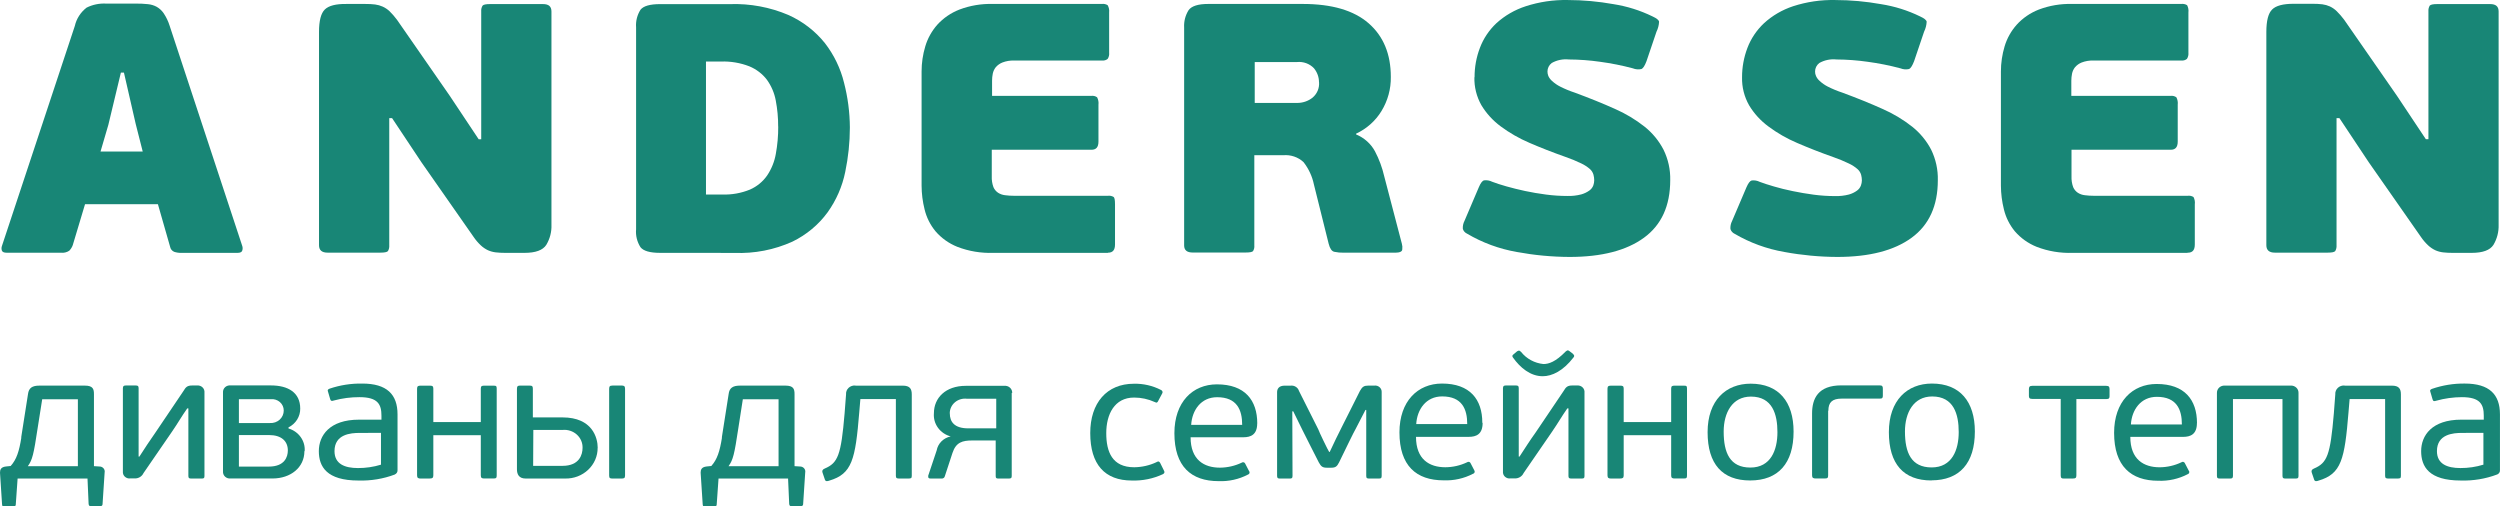
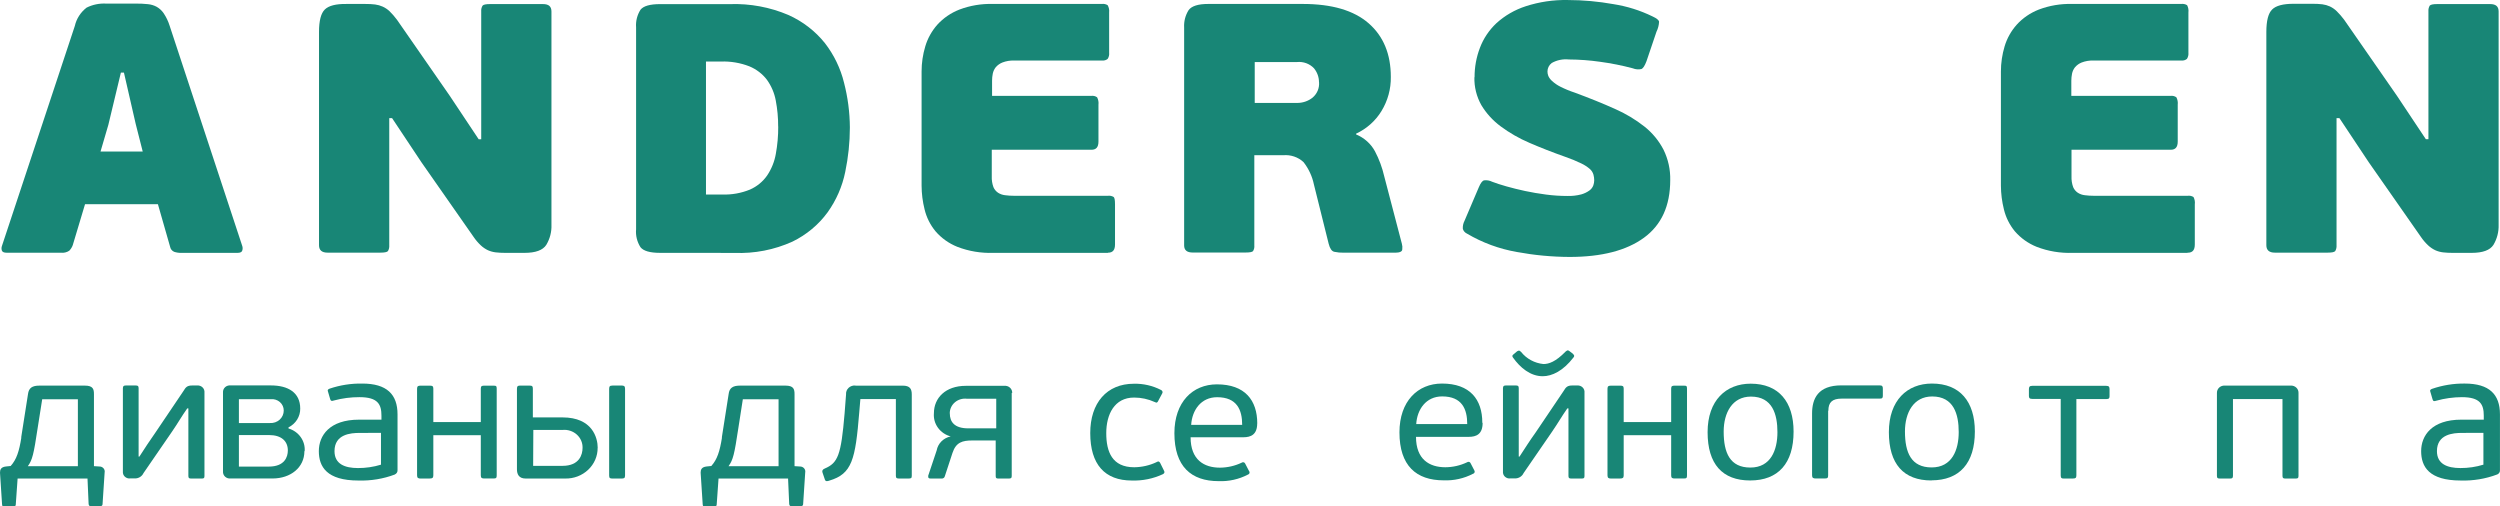
<svg xmlns="http://www.w3.org/2000/svg" width="232" height="47" viewBox="0 0 232 47" fill="none">
  <g clip-path="url(#clip0_7377_42517)">
    <path d="M1.966 40.6L2.598 36.575C2.669 36 2.99 35.785 3.66 35.785H7.88C8.632 35.785 8.719 36.115 8.719 36.575V43.259L9.215 43.291C9.288 43.288 9.361 43.301 9.428 43.329C9.495 43.357 9.554 43.399 9.602 43.453C9.65 43.506 9.684 43.569 9.703 43.637C9.722 43.705 9.724 43.777 9.71 43.846L9.519 46.756C9.519 46.902 9.454 46.965 9.329 46.965H8.392C8.289 46.965 8.24 46.902 8.223 46.756L8.12 44.406H1.634L1.465 46.803C1.468 46.828 1.466 46.854 1.457 46.879C1.449 46.903 1.435 46.926 1.417 46.944C1.399 46.963 1.377 46.978 1.352 46.988C1.328 46.998 1.301 47.003 1.274 47.002H0.359C0.272 47.002 0.207 47.002 0.191 46.803L0 43.867C0 43.605 0.071 43.343 0.545 43.291L0.991 43.244C1.536 42.637 1.775 41.899 1.982 40.6H1.966ZM3.916 37.052L3.485 39.784C3.126 42.166 3.006 42.673 2.581 43.265H7.227V37.052H3.916Z" fill="#188676" />
    <path d="M11.671 35.773H12.591C12.798 35.773 12.863 35.82 12.863 36.034V42.373H12.934C13.479 41.535 13.876 40.913 14.437 40.122L17.018 36.296C17.242 35.919 17.378 35.773 17.841 35.773H18.287C18.38 35.764 18.473 35.774 18.561 35.804C18.648 35.834 18.728 35.883 18.793 35.946C18.859 36.009 18.909 36.085 18.94 36.169C18.972 36.254 18.983 36.343 18.974 36.432V44.179C18.974 44.378 18.908 44.409 18.701 44.409H17.754C17.569 44.409 17.481 44.378 17.481 44.179V37.898H17.378C16.833 38.667 16.523 39.243 15.978 40.033L13.315 43.906C13.244 44.06 13.125 44.19 12.976 44.278C12.826 44.366 12.652 44.408 12.477 44.398H12.084C11.994 44.409 11.902 44.4 11.816 44.372C11.729 44.344 11.65 44.297 11.585 44.236C11.52 44.175 11.469 44.1 11.438 44.018C11.407 43.935 11.395 43.847 11.404 43.76V36.034C11.404 35.82 11.491 35.773 11.676 35.773" fill="#188676" />
    <path d="M28.248 41.875C28.248 43.383 26.968 44.403 25.291 44.403H21.397C21.304 44.413 21.21 44.403 21.122 44.373C21.034 44.344 20.953 44.297 20.886 44.234C20.819 44.172 20.767 44.096 20.734 44.012C20.701 43.928 20.687 43.839 20.694 43.749V36.421C20.687 36.33 20.701 36.239 20.735 36.154C20.769 36.069 20.823 35.992 20.892 35.929C20.96 35.867 21.043 35.82 21.133 35.792C21.224 35.763 21.319 35.755 21.413 35.767H25.138C26.728 35.767 27.861 36.421 27.861 37.918C27.866 38.277 27.766 38.63 27.574 38.938C27.381 39.246 27.104 39.496 26.772 39.661V39.761C27.231 39.896 27.629 40.177 27.902 40.557C28.175 40.937 28.306 41.394 28.275 41.854L28.248 41.875ZM25.051 39.258C25.216 39.268 25.382 39.245 25.538 39.191C25.693 39.137 25.836 39.052 25.956 38.943C26.076 38.833 26.171 38.701 26.236 38.554C26.3 38.408 26.333 38.25 26.331 38.091C26.332 37.944 26.3 37.799 26.239 37.665C26.177 37.53 26.087 37.41 25.974 37.311C25.861 37.212 25.728 37.138 25.583 37.092C25.438 37.046 25.285 37.029 25.133 37.044H22.17V39.258H25.051ZM24.964 40.373H22.17V43.299H24.953C26.407 43.299 26.712 42.409 26.712 41.802C26.712 40.949 26.129 40.373 24.969 40.373" fill="#188676" />
    <path d="M36.646 44.033C35.57 44.438 34.419 44.628 33.264 44.593C30.323 44.593 29.588 43.31 29.588 41.866C29.588 40.421 30.579 38.945 33.313 38.945H35.399V38.579C35.399 37.532 35.072 36.856 33.367 36.856C32.563 36.853 31.762 36.957 30.988 37.165C30.797 37.228 30.699 37.228 30.644 37.05L30.438 36.344C30.383 36.228 30.405 36.129 30.59 36.066C31.564 35.736 32.591 35.577 33.623 35.595C35.894 35.595 36.891 36.595 36.891 38.453V43.603C36.901 43.692 36.882 43.781 36.836 43.858C36.79 43.935 36.719 43.996 36.635 44.033H36.646ZM33.367 40.175C32.545 40.175 31.042 40.29 31.042 41.866C31.042 43.064 32.001 43.436 33.22 43.436C33.944 43.438 34.665 43.333 35.355 43.122V40.17L33.367 40.175Z" fill="#188676" />
    <path d="M39.886 44.41H39.047C38.824 44.41 38.704 44.363 38.704 44.117V36.066C38.704 35.82 38.824 35.789 39.047 35.789H39.886C40.109 35.789 40.213 35.82 40.213 36.066V39.17H44.618V36.066C44.618 35.82 44.722 35.789 44.945 35.789H45.784C46.04 35.789 46.094 35.82 46.094 36.066V44.111C46.094 44.357 46.04 44.404 45.784 44.404H44.945C44.722 44.404 44.618 44.357 44.618 44.111V40.385H40.213V44.111C40.213 44.357 40.109 44.404 39.886 44.404" fill="#188676" />
    <path d="M55.461 41.566C55.463 41.944 55.386 42.318 55.235 42.667C55.084 43.015 54.861 43.331 54.581 43.596C54.301 43.861 53.969 44.069 53.604 44.209C53.239 44.348 52.848 44.416 52.455 44.408H48.779C48.147 44.408 47.973 44 47.973 43.555V36.081C47.973 35.835 48.06 35.783 48.262 35.783H49.122C49.378 35.783 49.449 35.83 49.449 36.081V38.735H52.199C54.982 38.735 55.467 40.64 55.467 41.556L55.461 41.566ZM49.476 43.231H52.199C53.773 43.231 54.062 42.184 54.062 41.556C54.068 41.326 54.024 41.098 53.932 40.886C53.84 40.674 53.702 40.484 53.527 40.327C53.353 40.17 53.146 40.051 52.919 39.976C52.693 39.902 52.453 39.875 52.216 39.897H49.493L49.476 43.231ZM56.839 35.777H57.678C57.901 35.777 58.005 35.825 58.005 36.076V44.131C58.005 44.377 57.901 44.408 57.678 44.408H56.839C56.616 44.408 56.529 44.377 56.529 44.131V36.081C56.529 35.835 56.616 35.783 56.839 35.783" fill="#188676" />
    <path d="M66.985 40.6L67.617 36.575C67.682 36 68.009 35.785 68.673 35.785H72.894C73.645 35.785 73.733 36.115 73.733 36.575V43.259L74.228 43.291C74.301 43.288 74.374 43.301 74.441 43.329C74.508 43.357 74.568 43.399 74.616 43.453C74.663 43.506 74.698 43.569 74.717 43.637C74.735 43.705 74.738 43.777 74.724 43.846L74.533 46.756C74.533 46.902 74.462 46.965 74.343 46.965H73.406C73.302 46.965 73.253 46.902 73.237 46.756L73.133 44.406H66.68L66.511 46.803C66.514 46.828 66.512 46.854 66.504 46.879C66.495 46.903 66.482 46.926 66.464 46.944C66.445 46.963 66.423 46.978 66.399 46.988C66.374 46.998 66.347 47.003 66.321 47.002H65.379C65.291 47.002 65.226 47.002 65.21 46.803L65.019 43.867C65.019 43.605 65.09 43.343 65.564 43.291L66.01 43.244C66.555 42.637 66.794 41.899 67.001 40.6H66.985ZM68.935 37.052L68.51 39.784C68.15 42.166 68.031 42.673 67.606 43.265H72.251V37.052H68.935Z" fill="#188676" />
    <path d="M79.385 35.788H83.775C84.439 35.788 84.613 36.086 84.613 36.609V44.162C84.613 44.377 84.543 44.408 84.287 44.408H83.448C83.241 44.408 83.137 44.377 83.137 44.162V37.033H79.843L79.739 38.263C79.38 42.65 79.075 43.979 76.956 44.602C76.82 44.649 76.613 44.717 76.548 44.502L76.325 43.843C76.276 43.696 76.325 43.566 76.532 43.482C77.762 42.958 78.051 42.252 78.378 38.373L78.514 36.599C78.504 36.487 78.521 36.375 78.561 36.27C78.602 36.166 78.666 36.071 78.75 35.992C78.833 35.914 78.933 35.854 79.043 35.817C79.152 35.78 79.269 35.766 79.385 35.777" fill="#188676" />
    <path d="M93.888 36.459V44.195C93.888 44.394 93.768 44.409 93.578 44.409H92.674C92.467 44.409 92.401 44.378 92.401 44.179V40.876H90.223C89.319 40.876 88.72 41.039 88.393 42.023L87.68 44.195C87.665 44.261 87.626 44.32 87.568 44.36C87.51 44.4 87.44 44.417 87.369 44.409H86.362C86.171 44.409 86.139 44.326 86.139 44.242V44.142L86.923 41.798C86.981 41.481 87.135 41.189 87.367 40.957C87.599 40.726 87.898 40.567 88.224 40.499C87.745 40.372 87.326 40.087 87.042 39.694C86.757 39.301 86.625 38.825 86.667 38.348C86.667 36.919 87.756 35.805 89.624 35.805H93.197C93.293 35.794 93.39 35.805 93.482 35.835C93.574 35.864 93.658 35.913 93.728 35.978C93.798 36.042 93.852 36.12 93.888 36.207C93.923 36.294 93.938 36.387 93.932 36.48L93.888 36.459ZM88.143 38.369C88.143 39.144 88.567 39.751 89.853 39.751H92.451V37.003H89.728C89.529 36.979 89.327 36.996 89.136 37.053C88.945 37.11 88.768 37.205 88.618 37.332C88.467 37.459 88.347 37.615 88.264 37.791C88.181 37.966 88.138 38.156 88.137 38.348" fill="#188676" />
    <path d="M107.323 42.881C107.53 42.766 107.596 42.849 107.666 42.965L108.009 43.656C108.097 43.802 108.08 43.917 107.922 44.001C107.025 44.422 106.034 44.625 105.036 44.593C102.525 44.593 101.175 43.101 101.175 40.191C101.175 37.385 102.711 35.611 105.227 35.611C106.101 35.591 106.966 35.789 107.737 36.187C107.771 36.199 107.801 36.219 107.826 36.245C107.851 36.27 107.868 36.301 107.878 36.334C107.889 36.368 107.89 36.403 107.884 36.438C107.877 36.472 107.862 36.504 107.841 36.532L107.481 37.207C107.416 37.338 107.361 37.422 107.154 37.306C106.557 37.034 105.904 36.893 105.243 36.893C103.413 36.893 102.661 38.463 102.661 40.196C102.661 41.928 103.206 43.362 105.259 43.362C105.977 43.353 106.684 43.191 107.329 42.886" fill="#188676" />
    <path d="M116.668 39.295C116.668 40.342 116.069 40.578 115.388 40.578H110.487C110.487 42.671 111.734 43.399 113.21 43.399C113.909 43.394 114.598 43.237 115.225 42.938C115.25 42.918 115.281 42.904 115.313 42.897C115.345 42.89 115.379 42.89 115.411 42.899C115.443 42.907 115.472 42.922 115.497 42.944C115.521 42.965 115.54 42.992 115.552 43.022L115.911 43.713C115.934 43.739 115.951 43.77 115.958 43.804C115.965 43.837 115.964 43.872 115.954 43.905C115.943 43.938 115.924 43.968 115.899 43.992C115.873 44.016 115.842 44.033 115.808 44.042C114.974 44.478 114.033 44.688 113.085 44.65C110.541 44.65 108.984 43.289 108.984 40.201C108.984 37.311 110.678 35.668 112.932 35.668C115.53 35.668 116.674 37.144 116.674 39.295H116.668ZM112.948 36.861C111.445 36.861 110.623 38.076 110.541 39.426H115.274C115.274 38.044 114.795 36.861 112.948 36.861Z" fill="#188676" />
-     <path d="M119.946 44.163C119.946 44.377 119.881 44.409 119.674 44.409H118.786C118.595 44.409 118.514 44.377 118.514 44.163V36.395C118.514 36.086 118.683 35.788 119.217 35.788H119.761C119.932 35.766 120.104 35.804 120.249 35.895C120.393 35.985 120.497 36.121 120.546 36.28L122.337 39.844C122.37 39.991 123.258 41.833 123.345 41.938H123.399C123.486 41.724 124.488 39.656 124.613 39.441C124.739 39.227 126.068 36.521 126.204 36.275C126.427 35.882 126.58 35.783 126.989 35.783H127.533C127.621 35.771 127.711 35.778 127.797 35.804C127.881 35.83 127.959 35.873 128.025 35.931C128.091 35.989 128.142 36.06 128.176 36.14C128.209 36.219 128.224 36.304 128.219 36.39V44.163C128.219 44.377 128.153 44.409 127.946 44.409H127.059C126.869 44.409 126.787 44.377 126.787 44.163V38.039H126.715L125.802 39.808C125.714 39.923 124.673 42.074 124.265 42.912C124.075 43.288 123.938 43.404 123.53 43.404H123.138C122.729 43.404 122.594 43.288 122.386 42.912C122.179 42.535 121.09 40.336 120.9 39.975C120.851 39.892 120.06 38.269 120.012 38.169H119.925L119.946 44.163Z" fill="#188676" />
    <path d="M137.586 39.258C137.586 40.304 136.987 40.54 136.306 40.54H131.405C131.405 42.634 132.652 43.361 134.128 43.361C134.827 43.357 135.516 43.199 136.143 42.901C136.168 42.88 136.198 42.866 136.231 42.859C136.263 42.852 136.297 42.853 136.329 42.861C136.36 42.869 136.39 42.885 136.415 42.906C136.439 42.928 136.458 42.954 136.47 42.984L136.829 43.675C136.844 43.703 136.853 43.733 136.853 43.764C136.854 43.795 136.848 43.825 136.835 43.853C136.822 43.882 136.802 43.907 136.777 43.927C136.753 43.947 136.724 43.961 136.693 43.968C135.859 44.403 134.918 44.613 133.97 44.575C131.426 44.575 129.869 43.215 129.869 40.126C129.869 37.237 131.563 35.594 133.818 35.594C136.415 35.594 137.558 37.07 137.558 39.221L137.586 39.258ZM133.833 36.787C132.33 36.787 131.508 38.001 131.426 39.352H136.159C136.159 37.97 135.68 36.787 133.833 36.787Z" fill="#188676" />
    <path d="M139.748 35.772H140.668C140.876 35.772 140.94 35.819 140.94 36.034V42.372H141.011C141.556 41.535 141.949 40.912 142.515 40.122L145.096 36.295C145.319 35.919 145.456 35.772 145.918 35.772H146.365C146.458 35.764 146.551 35.777 146.638 35.808C146.725 35.839 146.803 35.889 146.868 35.953C146.932 36.017 146.982 36.094 147.011 36.179C147.041 36.263 147.051 36.353 147.04 36.442V44.178C147.04 44.377 146.975 44.408 146.768 44.408H145.825C145.641 44.408 145.553 44.377 145.553 44.178V37.897H145.45C144.906 38.672 144.595 39.242 144.051 40.033L141.387 43.906C141.316 44.06 141.197 44.19 141.048 44.277C140.898 44.365 140.724 44.407 140.548 44.398H140.156C140.065 44.409 139.972 44.4 139.886 44.371C139.799 44.343 139.72 44.296 139.654 44.234C139.589 44.172 139.539 44.097 139.508 44.014C139.477 43.931 139.466 43.842 139.475 43.754V36.034C139.475 35.819 139.563 35.772 139.748 35.772ZM140.413 33.192C140.363 33.124 140.276 33.008 140.461 32.878L140.789 32.6C140.995 32.485 141.011 32.537 141.164 32.668C141.412 32.979 141.722 33.237 142.077 33.429C142.431 33.621 142.824 33.741 143.228 33.783C143.723 33.783 144.356 33.584 145.298 32.616C145.489 32.469 145.504 32.501 145.624 32.569L145.967 32.831C146.158 33.014 146.07 33.108 146.016 33.176C145.058 34.422 144.034 34.914 143.163 34.914C142.019 34.914 141.077 34.123 140.413 33.192Z" fill="#188676" />
    <path d="M150.357 44.41H149.519C149.295 44.41 149.175 44.363 149.175 44.117V36.066C149.175 35.82 149.295 35.789 149.519 35.789H150.357C150.58 35.789 150.679 35.82 150.679 36.066V39.17H155.084V36.066C155.084 35.82 155.187 35.789 155.411 35.789H156.249C156.506 35.789 156.554 35.82 156.554 36.066V44.111C156.554 44.357 156.506 44.404 156.249 44.404H155.411C155.187 44.404 155.084 44.357 155.084 44.111V40.385H150.679V44.111C150.679 44.357 150.575 44.404 150.357 44.404" fill="#188676" />
    <path d="M162.414 44.587C159.833 44.587 158.465 43.064 158.465 40.107C158.465 37.15 160.175 35.605 162.463 35.605C165.06 35.605 166.444 37.28 166.444 40.054C166.444 42.991 165.028 44.587 162.414 44.587ZM162.485 36.804C160.758 36.804 159.957 38.301 159.957 40.054C159.957 42.023 160.54 43.389 162.435 43.389C164.331 43.389 164.946 41.766 164.946 40.107C164.946 38.448 164.483 36.804 162.485 36.804Z" fill="#188676" />
    <path d="M169.652 38.133V44.11C169.652 44.356 169.586 44.403 169.325 44.403H168.503C168.279 44.403 168.16 44.356 168.16 44.11V38.379C168.16 36.997 168.704 35.762 170.883 35.762H174.439C174.695 35.762 174.728 35.877 174.728 36.076V36.699C174.728 36.913 174.695 36.992 174.439 36.992H170.904C170.033 36.992 169.673 37.337 169.673 38.107" fill="#188676" />
    <path d="M179.237 44.586C176.655 44.586 175.288 43.063 175.288 40.105C175.288 37.148 176.992 35.594 179.285 35.594C181.883 35.594 183.267 37.269 183.267 40.043C183.267 42.979 181.85 44.575 179.237 44.575V44.586ZM179.307 36.792C177.581 36.792 176.78 38.289 176.78 40.043C176.78 42.011 177.363 43.377 179.258 43.377C181.153 43.377 181.769 41.754 181.769 40.095C181.769 38.436 181.306 36.792 179.307 36.792Z" fill="#188676" />
    <path d="M192.377 44.41H191.539C191.315 44.41 191.234 44.362 191.234 44.116V37.019H188.588C188.331 37.019 188.283 36.919 188.283 36.742V36.119C188.283 35.92 188.331 35.805 188.588 35.805H195.455C195.727 35.805 195.766 35.92 195.766 36.119V36.757C195.766 36.935 195.733 37.035 195.455 37.035H192.688V44.111C192.688 44.357 192.601 44.404 192.383 44.404" fill="#188676" />
-     <path d="M203.874 39.26C203.874 40.307 203.275 40.542 202.594 40.542H197.693C197.693 42.636 198.94 43.364 200.416 43.364C201.116 43.359 201.805 43.202 202.431 42.903C202.456 42.883 202.486 42.868 202.518 42.861C202.551 42.855 202.584 42.855 202.617 42.863C202.649 42.872 202.678 42.887 202.703 42.909C202.728 42.93 202.746 42.957 202.757 42.987L203.116 43.678C203.14 43.704 203.157 43.735 203.164 43.769C203.171 43.802 203.169 43.837 203.159 43.87C203.149 43.903 203.131 43.932 203.105 43.956C203.079 43.981 203.048 43.998 203.014 44.007C202.179 44.442 201.238 44.652 200.29 44.614C197.748 44.614 196.189 43.254 196.189 40.166C196.189 37.276 197.883 35.633 200.138 35.633C202.736 35.633 203.88 37.109 203.88 39.26H203.874ZM200.155 36.826C198.651 36.826 197.829 38.041 197.748 39.391H202.479C202.479 38.009 202 36.826 200.155 36.826Z" fill="#188676" />
    <path d="M206.945 44.408H206.003C205.818 44.408 205.731 44.376 205.731 44.162V36.457C205.729 36.367 205.746 36.276 205.782 36.192C205.817 36.108 205.87 36.032 205.937 35.969C206.006 35.906 206.086 35.856 206.174 35.824C206.262 35.792 206.356 35.778 206.451 35.782H212.583C212.677 35.778 212.77 35.792 212.858 35.824C212.947 35.856 213.027 35.906 213.095 35.969C213.162 36.032 213.215 36.108 213.251 36.192C213.286 36.276 213.304 36.367 213.301 36.457V44.162C213.301 44.376 213.235 44.408 213.029 44.408H212.087C211.901 44.408 211.814 44.376 211.814 44.162V37.033H207.219V44.162C207.219 44.376 207.131 44.408 206.945 44.408Z" fill="#188676" />
-     <path d="M217.576 35.788H221.965C222.63 35.788 222.804 36.086 222.804 36.609V44.162C222.804 44.377 222.739 44.408 222.478 44.408H221.65C221.442 44.408 221.339 44.377 221.339 44.162V37.033H218.045L217.941 38.263C217.582 42.65 217.277 43.979 215.158 44.602C215.022 44.649 214.816 44.717 214.75 44.502L214.526 43.843C214.478 43.696 214.526 43.566 214.733 43.482C215.964 42.958 216.252 42.252 216.58 38.373L216.715 36.599C216.706 36.487 216.722 36.375 216.764 36.27C216.804 36.166 216.868 36.071 216.952 35.992C217.034 35.914 217.135 35.854 217.244 35.817C217.355 35.78 217.471 35.766 217.587 35.777" fill="#188676" />
    <path d="M231.735 44.032C230.66 44.437 229.509 44.628 228.354 44.592C225.412 44.592 224.683 43.309 224.683 41.865C224.683 40.42 225.674 38.944 228.408 38.944H230.494V38.578C230.494 37.531 230.167 36.856 228.462 36.856C227.659 36.859 226.859 36.97 226.088 37.186C225.897 37.248 225.8 37.248 225.745 37.07L225.538 36.364C225.489 36.249 225.505 36.149 225.69 36.086C226.664 35.749 227.694 35.582 228.73 35.594C231 35.594 231.996 36.594 231.996 38.452V43.603C232.008 43.691 231.989 43.781 231.943 43.858C231.896 43.935 231.826 43.996 231.741 44.032H231.735ZM228.473 40.174C227.651 40.174 226.148 40.289 226.148 41.865C226.148 43.063 227.107 43.435 228.327 43.435C229.051 43.438 229.771 43.332 230.461 43.121V40.169L228.473 40.174Z" fill="#188676" />
    <path d="M14.655 18.951H7.891L6.753 22.746C6.684 22.94 6.572 23.119 6.426 23.269C6.2 23.419 5.925 23.484 5.653 23.452H0.61C0.376 23.452 0.234 23.389 0.18 23.269C0.126 23.125 0.126 22.968 0.18 22.824L6.943 2.411C7.093 1.741 7.478 1.14 8.033 0.71C8.591 0.43 9.217 0.3 9.846 0.333H12.629C12.993 0.33 13.356 0.348 13.718 0.385C14.007 0.411 14.287 0.495 14.54 0.631C14.804 0.783 15.027 0.991 15.194 1.239C15.429 1.593 15.613 1.977 15.739 2.38L22.486 22.84C22.527 22.969 22.527 23.108 22.486 23.238C22.453 23.389 22.296 23.468 22.023 23.468H16.849C16.616 23.474 16.384 23.44 16.163 23.369C16.066 23.327 15.981 23.264 15.916 23.183C15.85 23.103 15.806 23.008 15.788 22.908L14.655 18.951ZM9.329 14.062H13.244L12.591 11.492L11.502 6.74H11.218L10.053 11.592L9.329 14.062Z" fill="#188676" />
    <path d="M36.123 10.961V22.775C36.137 22.957 36.095 23.139 36.003 23.298C35.921 23.398 35.687 23.445 35.295 23.445H30.394C29.867 23.445 29.604 23.215 29.604 22.754V2.969C29.604 1.922 29.785 1.224 30.149 0.875C30.512 0.526 31.172 0.357 32.131 0.368H33.917C34.216 0.365 34.514 0.381 34.81 0.415C35.053 0.447 35.29 0.514 35.513 0.614C35.751 0.722 35.969 0.869 36.156 1.048C36.405 1.294 36.634 1.558 36.842 1.838L41.743 8.899L44.422 12.924H44.657V1.048C44.643 0.865 44.687 0.683 44.782 0.525C44.864 0.425 45.098 0.378 45.484 0.378H50.386C50.93 0.378 51.175 0.608 51.175 1.069V20.859C51.202 21.511 51.035 22.157 50.696 22.723C50.377 23.218 49.701 23.466 48.67 23.466H46.873C46.58 23.468 46.287 23.452 45.996 23.419C45.747 23.389 45.505 23.322 45.277 23.22C45.037 23.105 44.816 22.955 44.624 22.775C44.369 22.536 44.143 22.271 43.949 21.985L39.107 15.055L36.384 10.961H36.123Z" fill="#188676" />
    <path d="M61.256 23.465C60.319 23.465 59.713 23.29 59.437 22.941C59.12 22.442 58.976 21.859 59.029 21.277V2.539C58.985 1.967 59.128 1.396 59.437 0.905C59.709 0.557 60.316 0.382 61.256 0.382H67.748C69.606 0.32 71.455 0.664 73.155 1.387C74.491 1.984 75.656 2.882 76.554 4.004C77.397 5.097 77.999 6.344 78.324 7.668C78.677 9.029 78.859 10.426 78.868 11.829C78.866 13.214 78.722 14.596 78.438 15.954C78.166 17.297 77.61 18.573 76.804 19.701C75.964 20.853 74.842 21.788 73.537 22.423C71.859 23.183 70.015 23.543 68.162 23.47L61.256 23.465ZM72.213 11.745C72.218 10.933 72.143 10.121 71.99 9.322C71.863 8.635 71.584 7.982 71.173 7.406C70.755 6.856 70.191 6.424 69.539 6.155C68.705 5.831 67.809 5.679 66.909 5.71H65.515V18.052H67.018C67.903 18.083 68.784 17.926 69.599 17.592C70.244 17.307 70.794 16.856 71.189 16.288C71.596 15.681 71.87 15.001 71.995 14.289C72.149 13.449 72.224 12.598 72.219 11.745" fill="#188676" />
    <path d="M102.803 23.465H92.189C91.044 23.506 89.903 23.316 88.84 22.905C88.052 22.589 87.357 22.093 86.814 21.461C86.323 20.864 85.978 20.171 85.801 19.43C85.619 18.706 85.526 17.965 85.523 17.221V6.633C85.523 5.844 85.638 5.06 85.866 4.303C86.084 3.564 86.465 2.879 86.982 2.293C87.54 1.679 88.24 1.199 89.025 0.891C90.008 0.517 91.061 0.339 92.118 0.367H102.247C102.438 0.341 102.631 0.382 102.792 0.482C102.908 0.689 102.955 0.924 102.928 1.158V4.884C102.953 5.087 102.905 5.292 102.792 5.465C102.722 5.523 102.64 5.566 102.552 5.592C102.464 5.618 102.372 5.627 102.28 5.617H94.111C93.739 5.605 93.368 5.667 93.022 5.8C92.78 5.897 92.566 6.05 92.401 6.245C92.266 6.42 92.172 6.622 92.129 6.837C92.085 7.054 92.063 7.275 92.064 7.496V8.899H101.267C101.362 8.884 101.46 8.888 101.553 8.911C101.647 8.933 101.735 8.974 101.812 9.03C101.923 9.243 101.967 9.484 101.937 9.721V13.139C101.937 13.662 101.719 13.898 101.284 13.898H92.036V16.373C92.023 16.709 92.074 17.045 92.189 17.362C92.277 17.573 92.426 17.755 92.619 17.886C92.814 18.012 93.039 18.091 93.273 18.116C93.545 18.152 93.82 18.17 94.095 18.169H102.808C102.998 18.143 103.192 18.184 103.353 18.284C103.435 18.362 103.473 18.587 103.473 18.964V22.691C103.473 23.214 103.255 23.45 102.825 23.45" fill="#188676" />
    <path d="M130.092 22.612C130.141 22.782 130.154 22.96 130.131 23.136C130.131 23.345 129.89 23.45 129.477 23.45H124.712C124.41 23.457 124.108 23.428 123.814 23.366C123.584 23.31 123.413 23.062 123.301 22.623L121.929 17.111C121.773 16.364 121.445 15.659 120.971 15.049C120.724 14.816 120.426 14.638 120.099 14.527C119.773 14.416 119.426 14.374 119.081 14.405H116.401V22.78C116.421 22.962 116.379 23.146 116.281 23.303C116.205 23.392 115.966 23.434 115.579 23.434H110.678C110.151 23.434 109.888 23.214 109.888 22.774V2.545C109.856 1.983 110.001 1.425 110.302 0.943C110.58 0.561 111.179 0.367 112.121 0.367H120.9C123.601 0.367 125.638 0.966 127.01 2.162C128.382 3.359 129.068 5.015 129.068 7.13C129.088 8.247 128.787 9.348 128.197 10.312C127.645 11.218 126.826 11.946 125.844 12.406V12.474C126.6 12.787 127.22 13.341 127.599 14.044C127.983 14.776 128.27 15.551 128.454 16.352L130.092 22.612ZM122.403 7.627C122.402 7.16 122.239 6.707 121.94 6.339C121.742 6.129 121.496 5.967 121.221 5.866C120.945 5.765 120.648 5.728 120.355 5.758H116.439V9.553H120.355C120.878 9.559 121.387 9.389 121.793 9.072C122.005 8.895 122.171 8.674 122.278 8.425C122.384 8.176 122.429 7.906 122.409 7.637" fill="#188676" />
    <path d="M136.84 7.168C136.835 6.238 137.003 5.314 137.336 4.441C137.662 3.576 138.187 2.792 138.872 2.148C139.65 1.442 140.579 0.906 141.594 0.578C142.849 0.171 144.165 -0.024 145.489 0.002C146.91 0.005 148.328 0.133 149.725 0.384C150.986 0.581 152.208 0.964 153.346 1.52C153.734 1.698 153.941 1.86 153.962 2.017C153.947 2.337 153.866 2.65 153.723 2.939L152.796 5.676C152.639 6.095 152.481 6.336 152.334 6.404C152.065 6.466 151.782 6.444 151.528 6.341C150.531 6.074 149.515 5.872 148.49 5.734C147.53 5.596 146.562 5.524 145.591 5.519C145.037 5.46 144.477 5.576 143.996 5.849C143.873 5.944 143.774 6.064 143.706 6.201C143.639 6.338 143.604 6.488 143.605 6.639C143.605 6.781 143.632 6.921 143.686 7.053C143.766 7.227 143.883 7.384 144.029 7.513C144.255 7.721 144.509 7.897 144.786 8.037C145.222 8.258 145.675 8.445 146.141 8.597C147.511 9.103 148.746 9.603 149.851 10.099C150.849 10.535 151.782 11.094 152.628 11.763C153.358 12.35 153.953 13.075 154.376 13.894C154.809 14.777 155.021 15.744 154.997 16.72C154.997 19.096 154.184 20.878 152.557 22.064C150.931 23.25 148.631 23.844 145.657 23.844C144.012 23.837 142.372 23.683 140.756 23.383C139.124 23.097 137.562 22.522 136.149 21.687C136.054 21.645 135.969 21.583 135.899 21.506C135.831 21.43 135.78 21.34 135.751 21.242C135.732 20.986 135.784 20.729 135.904 20.499L137.243 17.359C137.401 16.987 137.559 16.778 137.722 16.736C137.981 16.705 138.243 16.75 138.474 16.867C138.815 16.999 139.257 17.142 139.797 17.296C140.338 17.449 140.916 17.592 141.53 17.725C142.15 17.856 142.792 17.966 143.468 18.055C144.122 18.141 144.78 18.185 145.439 18.186C145.88 18.2 146.32 18.15 146.747 18.039C147.02 17.962 147.277 17.838 147.504 17.673C147.67 17.552 147.795 17.386 147.863 17.196C147.914 17.048 147.941 16.892 147.944 16.736C147.943 16.559 147.92 16.383 147.874 16.212C147.817 16.012 147.704 15.831 147.548 15.689C147.305 15.479 147.034 15.303 146.741 15.165C146.263 14.933 145.77 14.73 145.265 14.558C144.075 14.136 142.963 13.702 141.932 13.255C140.981 12.848 140.082 12.334 139.258 11.722C138.535 11.186 137.928 10.519 137.471 9.759C137.024 8.965 136.8 8.071 136.824 7.168" fill="#188676" />
-     <path d="M161.663 7.168C161.66 6.238 161.83 5.315 162.163 4.441C162.493 3.576 163.019 2.793 163.705 2.149C164.476 1.446 165.395 0.91 166.4 0.578C167.66 0.169 168.985 -0.026 170.316 0.003C171.74 0.006 173.159 0.134 174.558 0.385C175.819 0.582 177.04 0.965 178.179 1.521C178.567 1.699 178.774 1.861 178.795 2.018C178.779 2.337 178.697 2.65 178.556 2.939L177.629 5.677C177.467 6.095 177.314 6.336 177.166 6.404C176.898 6.466 176.615 6.444 176.361 6.341C175.363 6.075 174.348 5.872 173.323 5.734C172.363 5.596 171.395 5.525 170.424 5.519C169.87 5.46 169.31 5.576 168.829 5.849C168.706 5.944 168.607 6.065 168.539 6.201C168.472 6.338 168.436 6.488 168.438 6.64C168.436 6.782 168.466 6.922 168.525 7.053C168.603 7.229 168.72 7.386 168.867 7.514C169.091 7.721 169.344 7.897 169.619 8.037C170.055 8.258 170.508 8.445 170.974 8.597C172.344 9.103 173.578 9.604 174.678 10.099C175.678 10.535 176.613 11.094 177.461 11.764C178.192 12.35 178.789 13.076 179.214 13.894C179.643 14.778 179.854 15.745 179.83 16.721C179.83 19.097 179.019 20.878 177.396 22.064C175.773 23.251 173.473 23.844 170.496 23.844C168.851 23.837 167.209 23.683 165.595 23.384C163.96 23.101 162.394 22.53 160.976 21.698C160.882 21.655 160.798 21.593 160.731 21.516C160.663 21.439 160.613 21.35 160.584 21.253C160.565 20.997 160.618 20.74 160.737 20.51L162.076 17.37C162.24 16.998 162.397 16.788 162.555 16.747C162.814 16.716 163.076 16.761 163.307 16.878C163.65 17.008 164.091 17.15 164.63 17.307C165.17 17.464 165.72 17.605 166.367 17.736C167.016 17.867 167.631 17.977 168.307 18.066C168.959 18.152 169.619 18.196 170.278 18.197C170.719 18.21 171.159 18.161 171.584 18.05C171.856 17.974 172.112 17.849 172.337 17.684C172.503 17.563 172.629 17.397 172.696 17.207C172.749 17.059 172.779 16.904 172.783 16.747C172.781 16.57 172.757 16.394 172.713 16.223C172.656 16.023 172.543 15.841 172.385 15.7C172.145 15.489 171.873 15.312 171.58 15.176C171.102 14.944 170.608 14.741 170.104 14.569C168.916 14.147 167.808 13.713 166.776 13.266C165.823 12.861 164.926 12.346 164.103 11.732C163.378 11.197 162.772 10.53 162.316 9.77C161.866 8.976 161.64 8.082 161.663 7.179" fill="#188676" />
    <path d="M202.964 23.465H192.35C191.205 23.506 190.064 23.316 189.001 22.905C188.214 22.588 187.519 22.093 186.975 21.461C186.485 20.864 186.139 20.17 185.963 19.43C185.781 18.706 185.688 17.965 185.685 17.221V6.633C185.685 5.844 185.8 5.06 186.027 4.303C186.247 3.564 186.63 2.878 187.15 2.293C187.707 1.679 188.406 1.199 189.192 0.891C190.175 0.517 191.228 0.339 192.285 0.367H202.419C202.61 0.341 202.803 0.382 202.964 0.482C203.074 0.691 203.115 0.926 203.085 1.158V4.884C203.107 5.087 203.059 5.291 202.948 5.465C202.877 5.523 202.796 5.566 202.708 5.592C202.621 5.618 202.528 5.626 202.436 5.617H194.267C193.895 5.604 193.524 5.667 193.178 5.8C192.935 5.897 192.722 6.05 192.557 6.245C192.421 6.42 192.328 6.622 192.285 6.837C192.241 7.054 192.218 7.275 192.219 7.496V8.899H201.423C201.518 8.884 201.616 8.888 201.709 8.911C201.803 8.933 201.89 8.974 201.968 9.03C202.079 9.243 202.122 9.484 202.093 9.721V13.139C202.093 13.662 201.875 13.898 201.439 13.898H192.236V16.373C192.223 16.709 192.274 17.045 192.388 17.362C192.476 17.573 192.626 17.755 192.819 17.886C193.014 18.012 193.238 18.091 193.472 18.116C193.747 18.152 194.022 18.17 194.3 18.169H203.014C203.204 18.142 203.397 18.183 203.558 18.284C203.668 18.494 203.709 18.731 203.678 18.964V22.691C203.678 23.214 203.46 23.45 203.029 23.45" fill="#188676" />
    <path d="M216.831 10.961V22.775C216.844 22.957 216.802 23.139 216.71 23.298C216.628 23.398 216.395 23.445 216.007 23.445H211.106C210.58 23.445 210.317 23.215 210.317 22.754V2.969C210.317 1.922 210.498 1.224 210.861 0.875C211.215 0.525 211.874 0.352 212.832 0.352H214.619C214.917 0.349 215.216 0.365 215.512 0.399C215.755 0.431 215.992 0.498 216.215 0.598C216.451 0.711 216.667 0.861 216.852 1.043C217.1 1.29 217.33 1.554 217.538 1.833L222.44 8.894L225.119 12.919H225.358V1.048C225.344 0.866 225.385 0.684 225.478 0.525C225.559 0.425 225.794 0.378 226.181 0.378H231.081C231.627 0.378 231.872 0.608 231.872 1.069V20.859C231.895 21.511 231.729 22.156 231.392 22.723C231.073 23.218 230.397 23.466 229.367 23.466H227.586C227.293 23.468 227 23.452 226.709 23.419C226.46 23.389 226.218 23.322 225.99 23.22C225.75 23.105 225.529 22.954 225.337 22.775C225.081 22.536 224.855 22.271 224.661 21.985L219.819 15.055L217.097 10.961H216.831Z" fill="#188676" />
  </g>
  <defs>
    <clipPath id="clip0_7377_42517">
      <rect width="232" height="47" fill="white" />
    </clipPath>
  </defs>
</svg>